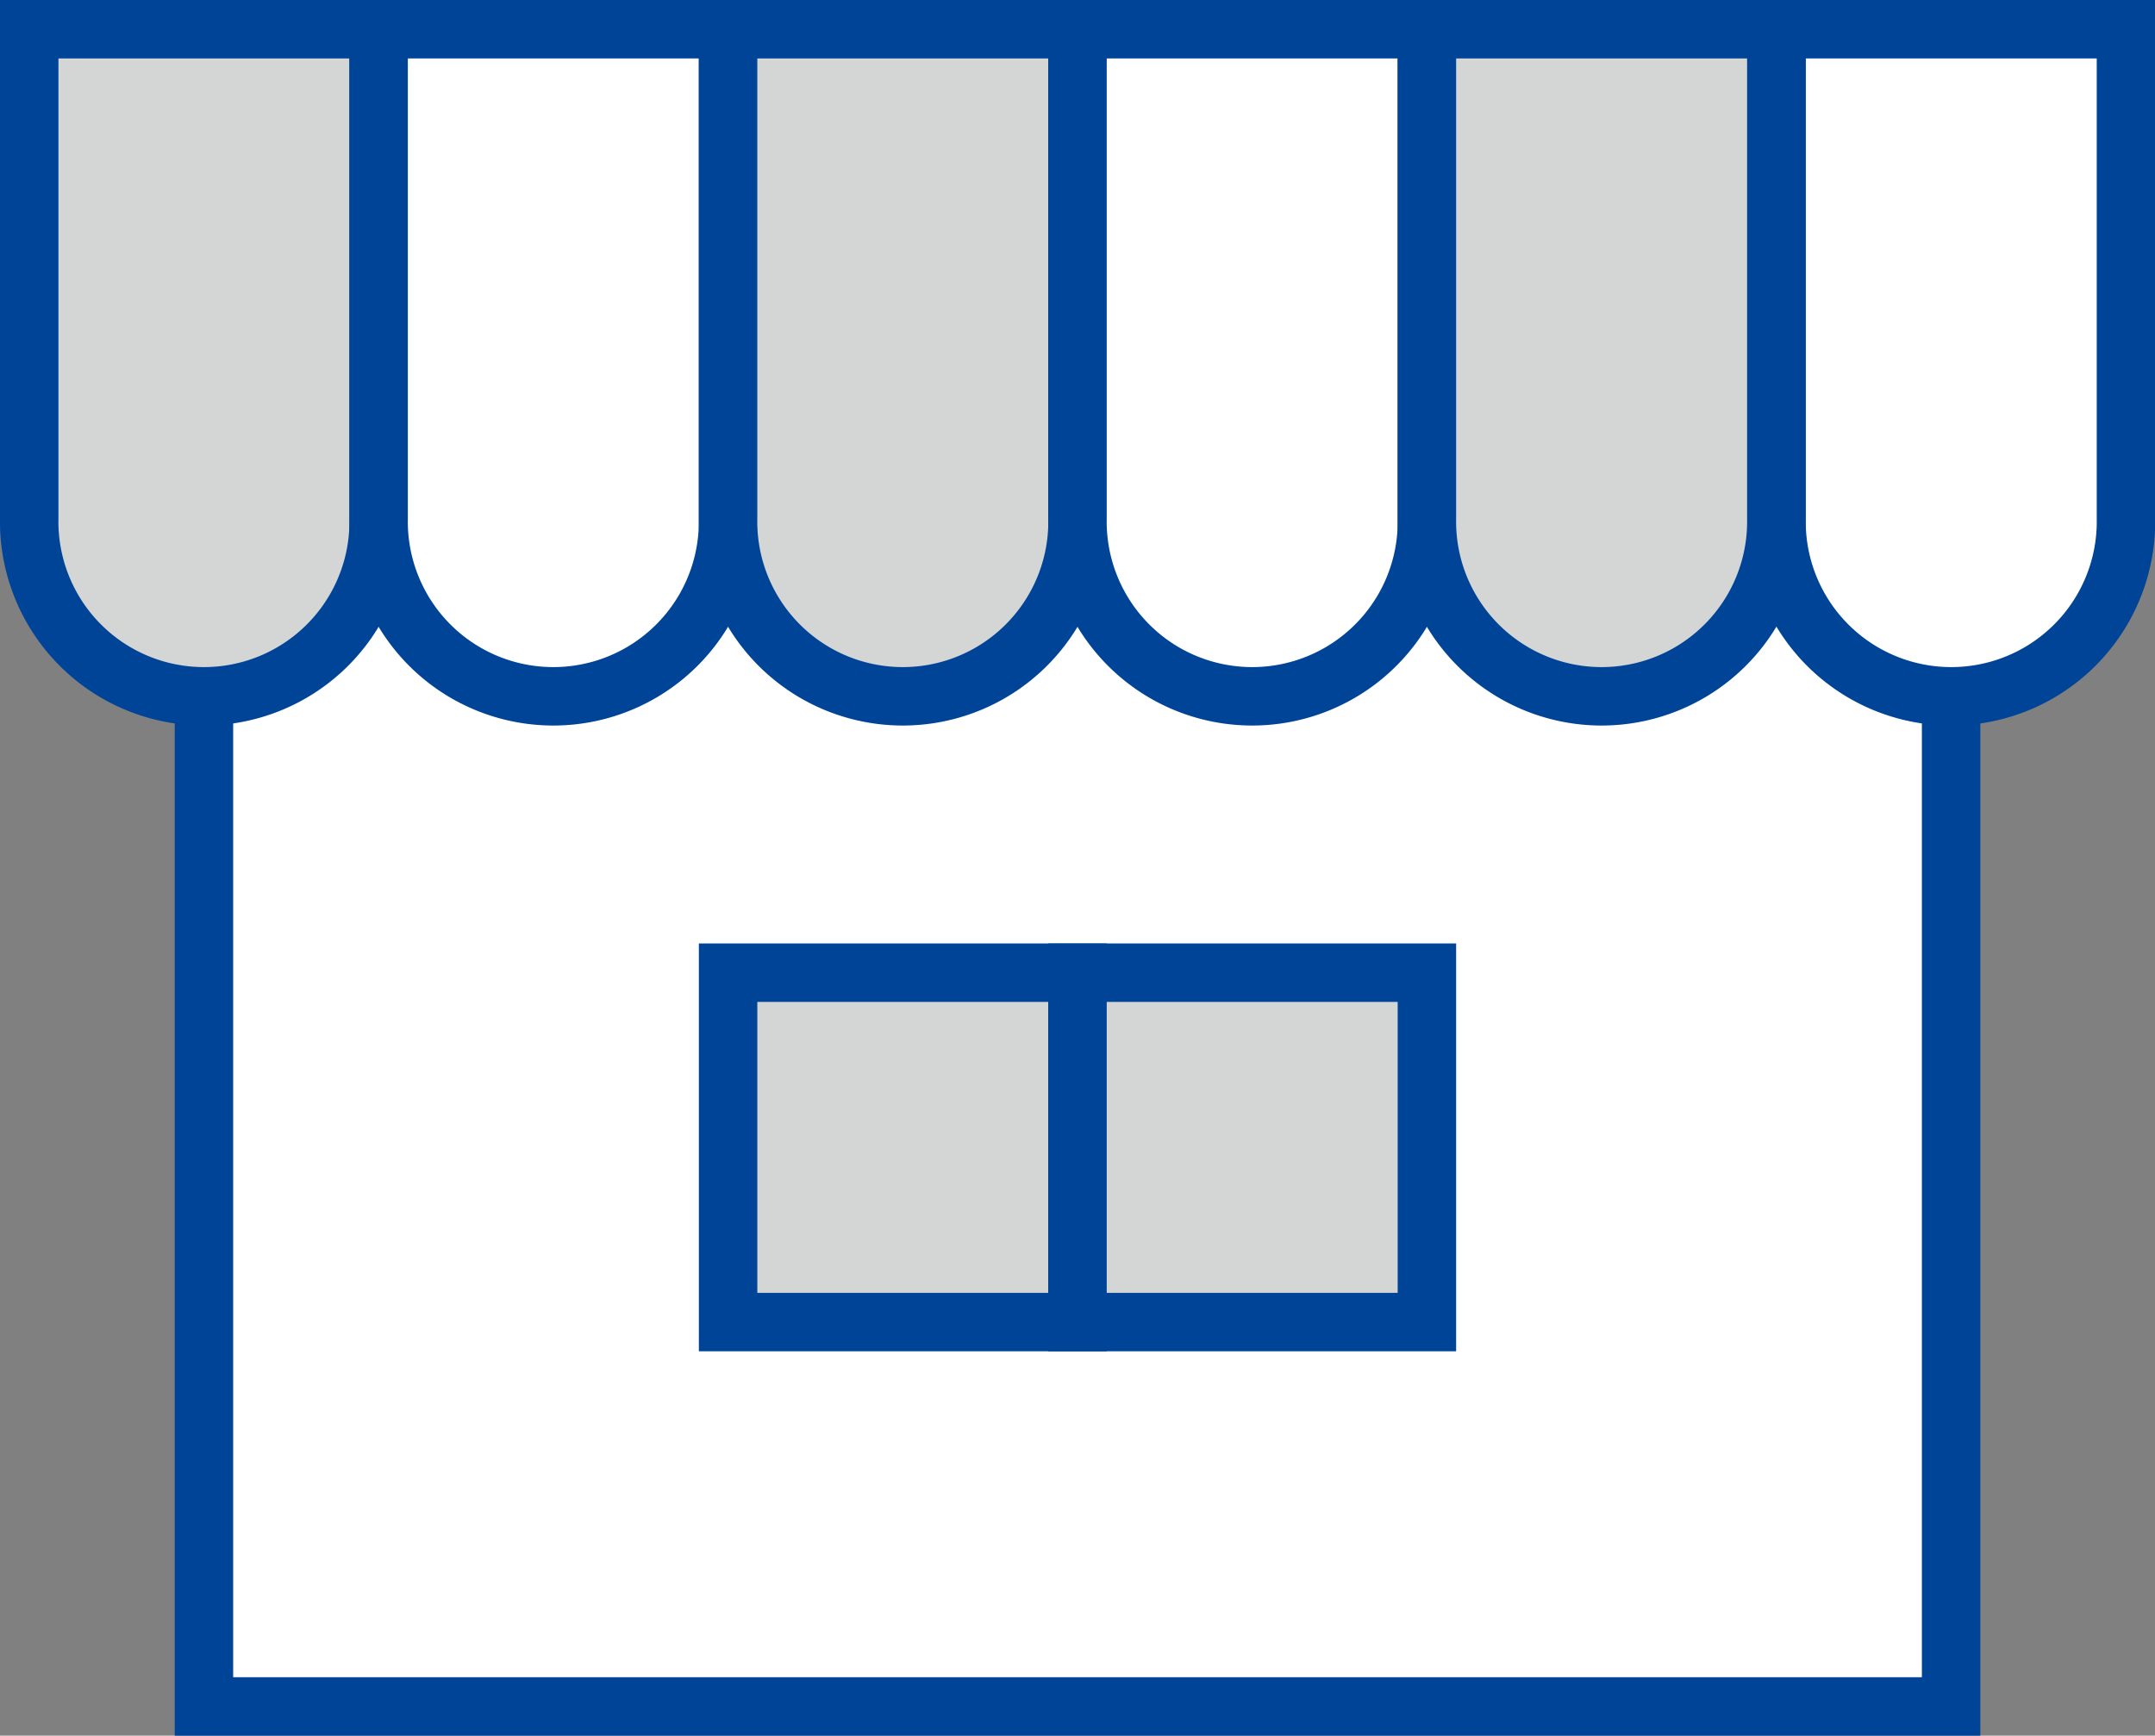
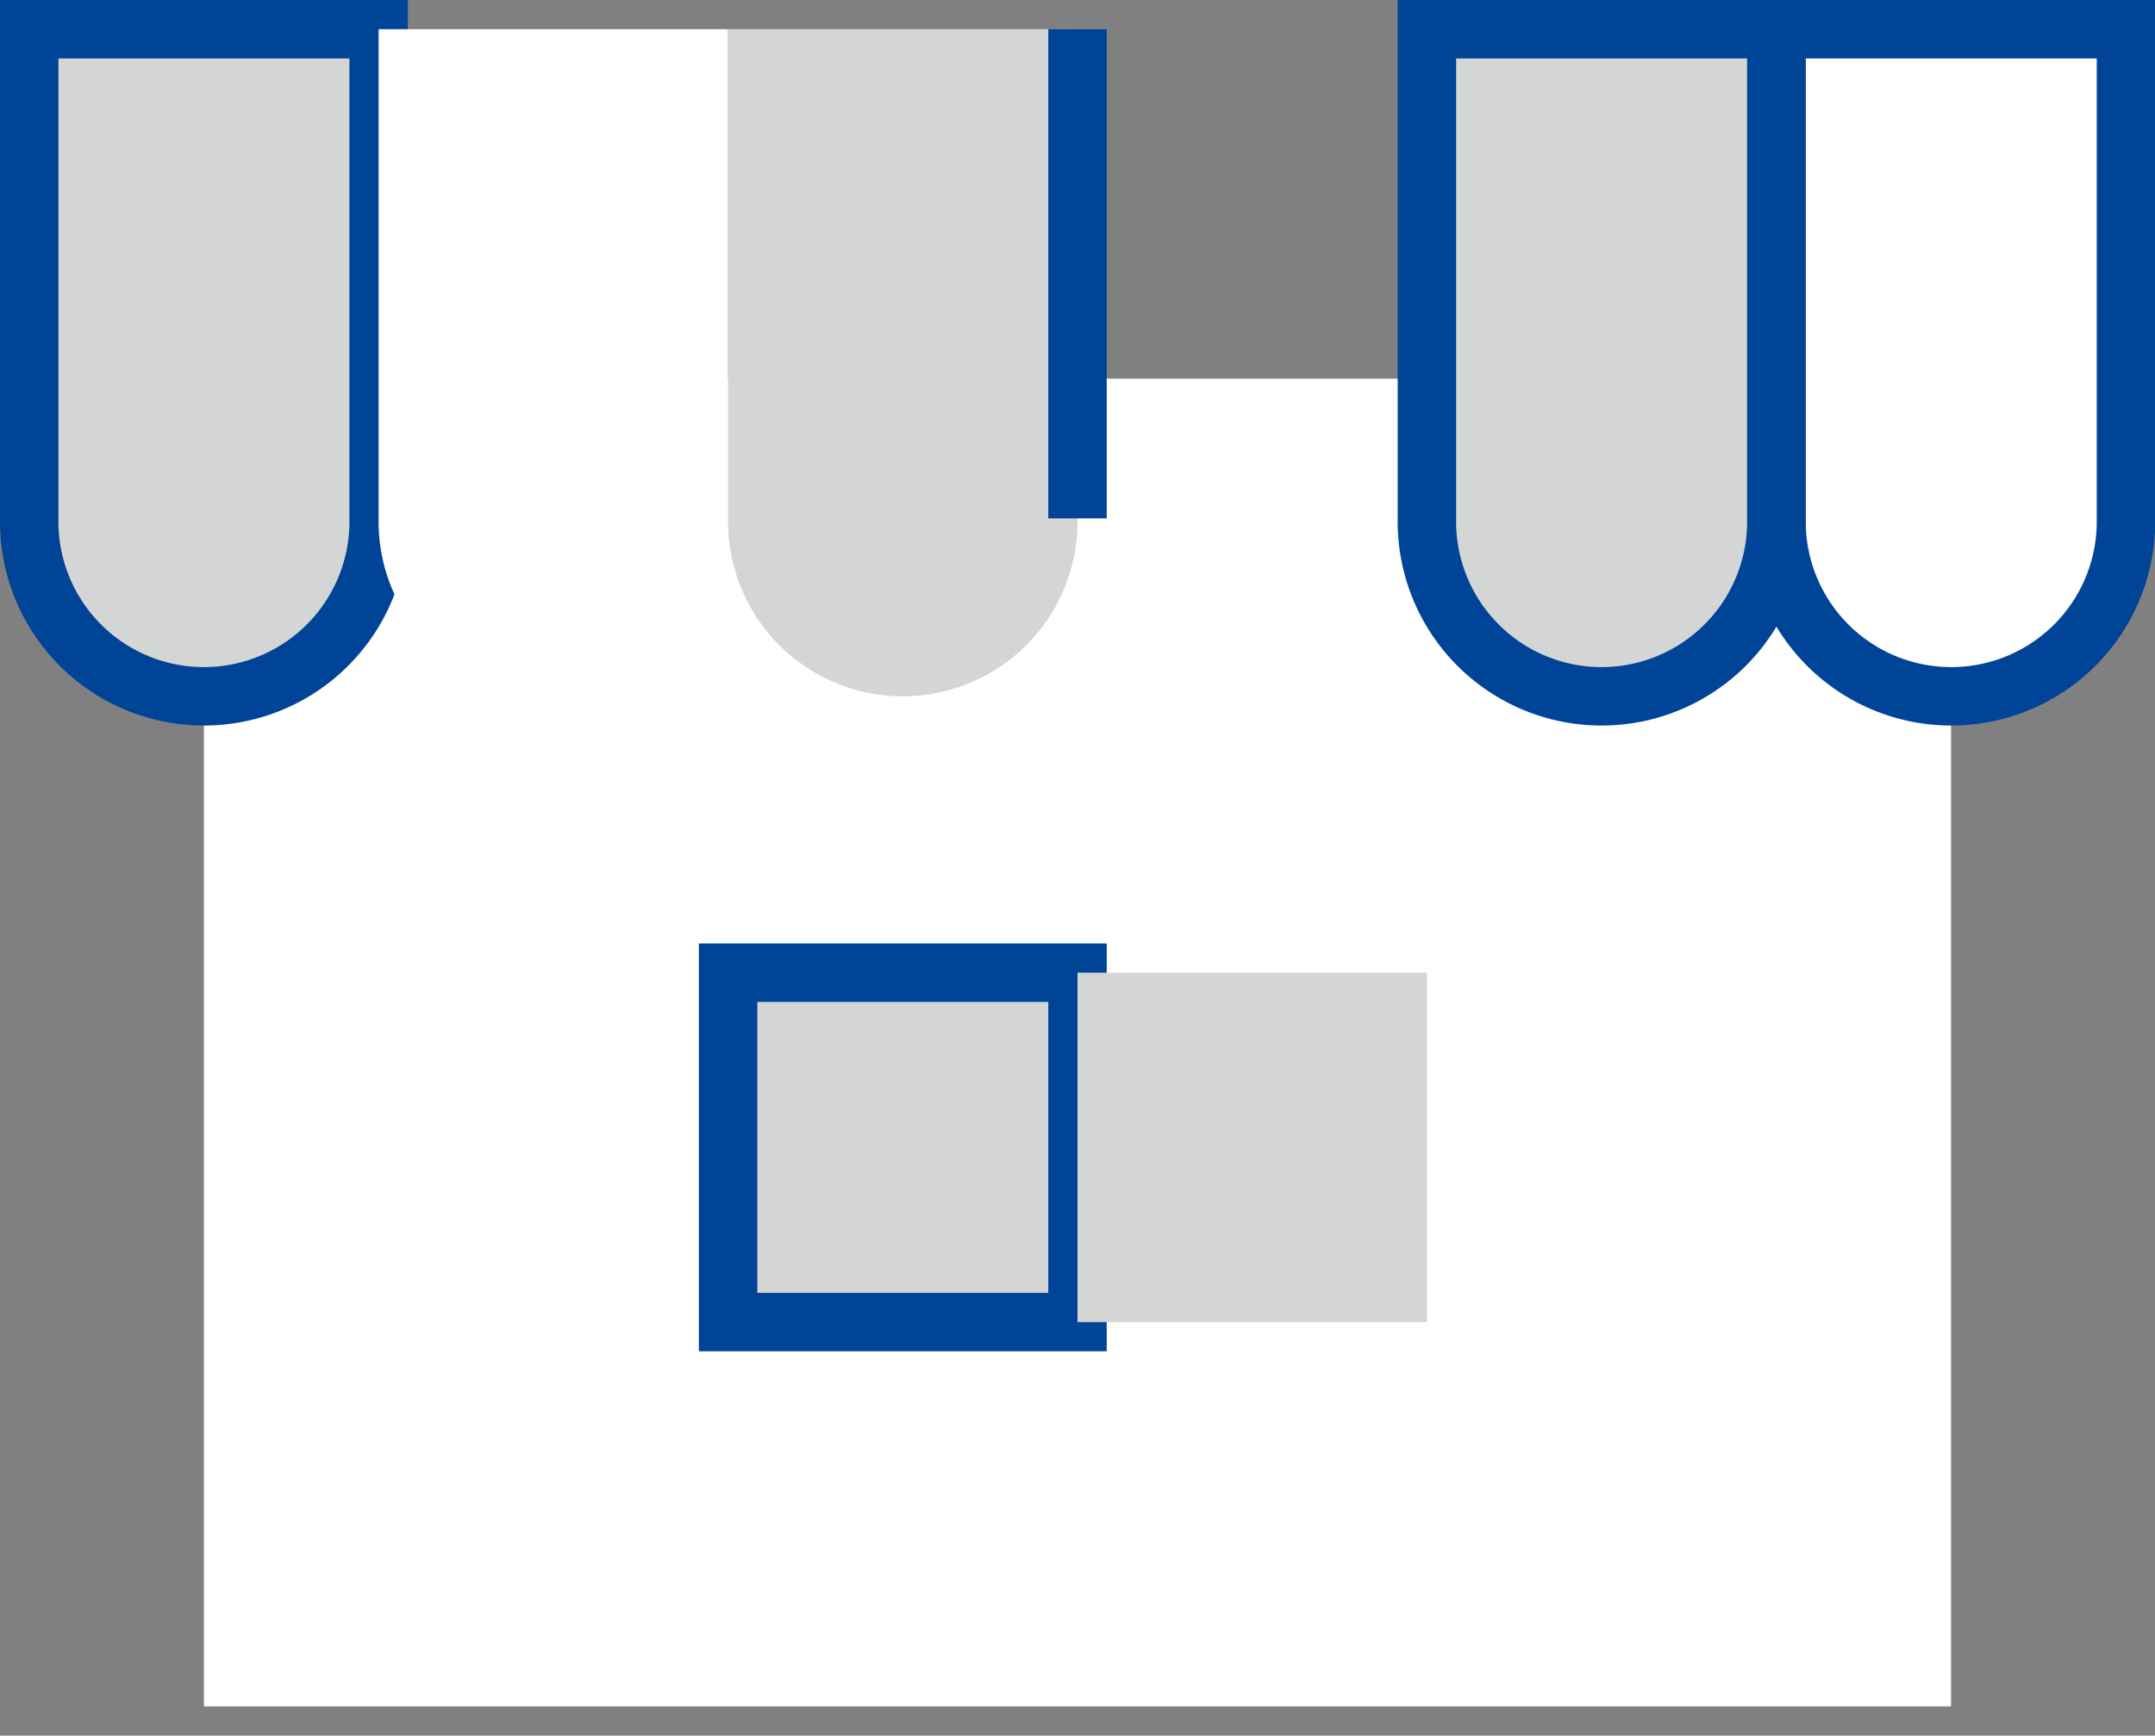
<svg xmlns="http://www.w3.org/2000/svg" width="36.876" height="29.701" viewBox="0 0 36.876 29.701">
  <rect x="0" y="0" width="36.876" height="29.701" fill="#808080" stroke="none" />
  <defs>
    <clipPath id="clip-path">
      <rect id="長方形_42" data-name="長方形 42" width="36.876" height="29.701" transform="translate(0 0)" fill="none" />
    </clipPath>
  </defs>
  <g id="intro_ico04" transform="translate(0 0)">
    <rect id="長方形_40" data-name="長方形 40" width="29.897" height="22.721" transform="translate(3.489 6.48)" fill="#fff" />
    <g id="グループ_23" data-name="グループ 23">
      <g id="グループ_22" data-name="グループ 22" clip-path="url(#clip-path)">
-         <rect id="長方形_41" data-name="長方形 41" width="29.897" height="22.721" transform="translate(3.49 6.48)" fill="none" stroke="#004498" stroke-miterlimit="10" stroke-width="1" />
-       </g>
+         </g>
    </g>
    <rect id="長方形_43" data-name="長方形 43" width="5.979" height="5.979" transform="translate(12.459 16.645)" fill="#d4d5d5" />
    <rect id="長方形_44" data-name="長方形 44" width="5.979" height="5.979" transform="translate(12.459 16.645)" fill="none" stroke="#004498" stroke-miterlimit="10" stroke-width="1" />
    <rect id="長方形_45" data-name="長方形 45" width="5.979" height="5.979" transform="translate(18.438 16.645)" fill="#d4d5d5" />
-     <rect id="長方形_46" data-name="長方形 46" width="5.979" height="5.979" transform="translate(18.438 16.645)" fill="none" stroke="#004498" stroke-miterlimit="10" stroke-width="1" />
    <g id="グループ_25" data-name="グループ 25">
      <g id="グループ_24" data-name="グループ 24" clip-path="url(#clip-path)">
        <path id="パス_133" data-name="パス 133" d="M.5.5V8.871a2.99,2.99,0,1,0,5.979,0V.5Z" fill="#d4d5d5" />
        <path id="パス_134" data-name="パス 134" d="M.5.5V8.871a2.99,2.99,0,1,0,5.979,0V.5Z" fill="none" stroke="#004498" stroke-miterlimit="10" stroke-width="1" />
        <path id="パス_135" data-name="パス 135" d="M30.4.5V8.871a2.99,2.99,0,1,0,5.979,0V.5Z" fill="#fff" />
        <path id="パス_136" data-name="パス 136" d="M30.4.5V8.871a2.99,2.99,0,1,0,5.979,0V.5Z" fill="none" stroke="#004498" stroke-miterlimit="10" stroke-width="1" />
        <path id="パス_137" data-name="パス 137" d="M6.479.5V8.871a2.99,2.99,0,1,0,5.979,0V.5Z" fill="#fff" />
-         <path id="パス_138" data-name="パス 138" d="M6.479.5V8.871a2.99,2.99,0,1,0,5.979,0V.5Z" fill="none" stroke="#004498" stroke-miterlimit="10" stroke-width="1" />
        <path id="パス_139" data-name="パス 139" d="M12.459.5V8.871a2.99,2.99,0,1,0,5.979,0V.5Z" fill="#d4d5d5" />
-         <path id="パス_140" data-name="パス 140" d="M12.459.5V8.871a2.99,2.99,0,1,0,5.979,0V.5Z" fill="none" stroke="#004498" stroke-miterlimit="10" stroke-width="1" />
-         <path id="パス_141" data-name="パス 141" d="M18.438.5V8.871a2.99,2.99,0,1,0,5.979,0V.5Z" fill="#fff" />
-         <path id="パス_142" data-name="パス 142" d="M18.438.5V8.871a2.99,2.99,0,1,0,5.979,0V.5Z" fill="none" stroke="#004498" stroke-miterlimit="10" stroke-width="1" />
+         <path id="パス_142" data-name="パス 142" d="M18.438.5V8.871V.5Z" fill="none" stroke="#004498" stroke-miterlimit="10" stroke-width="1" />
        <path id="パス_143" data-name="パス 143" d="M24.417.5V8.871a2.99,2.99,0,1,0,5.979,0V.5Z" fill="#d4d5d5" />
        <path id="パス_144" data-name="パス 144" d="M24.417.5V8.871a2.99,2.99,0,1,0,5.979,0V.5Z" fill="none" stroke="#004498" stroke-miterlimit="10" stroke-width="1" />
      </g>
    </g>
  </g>
</svg>